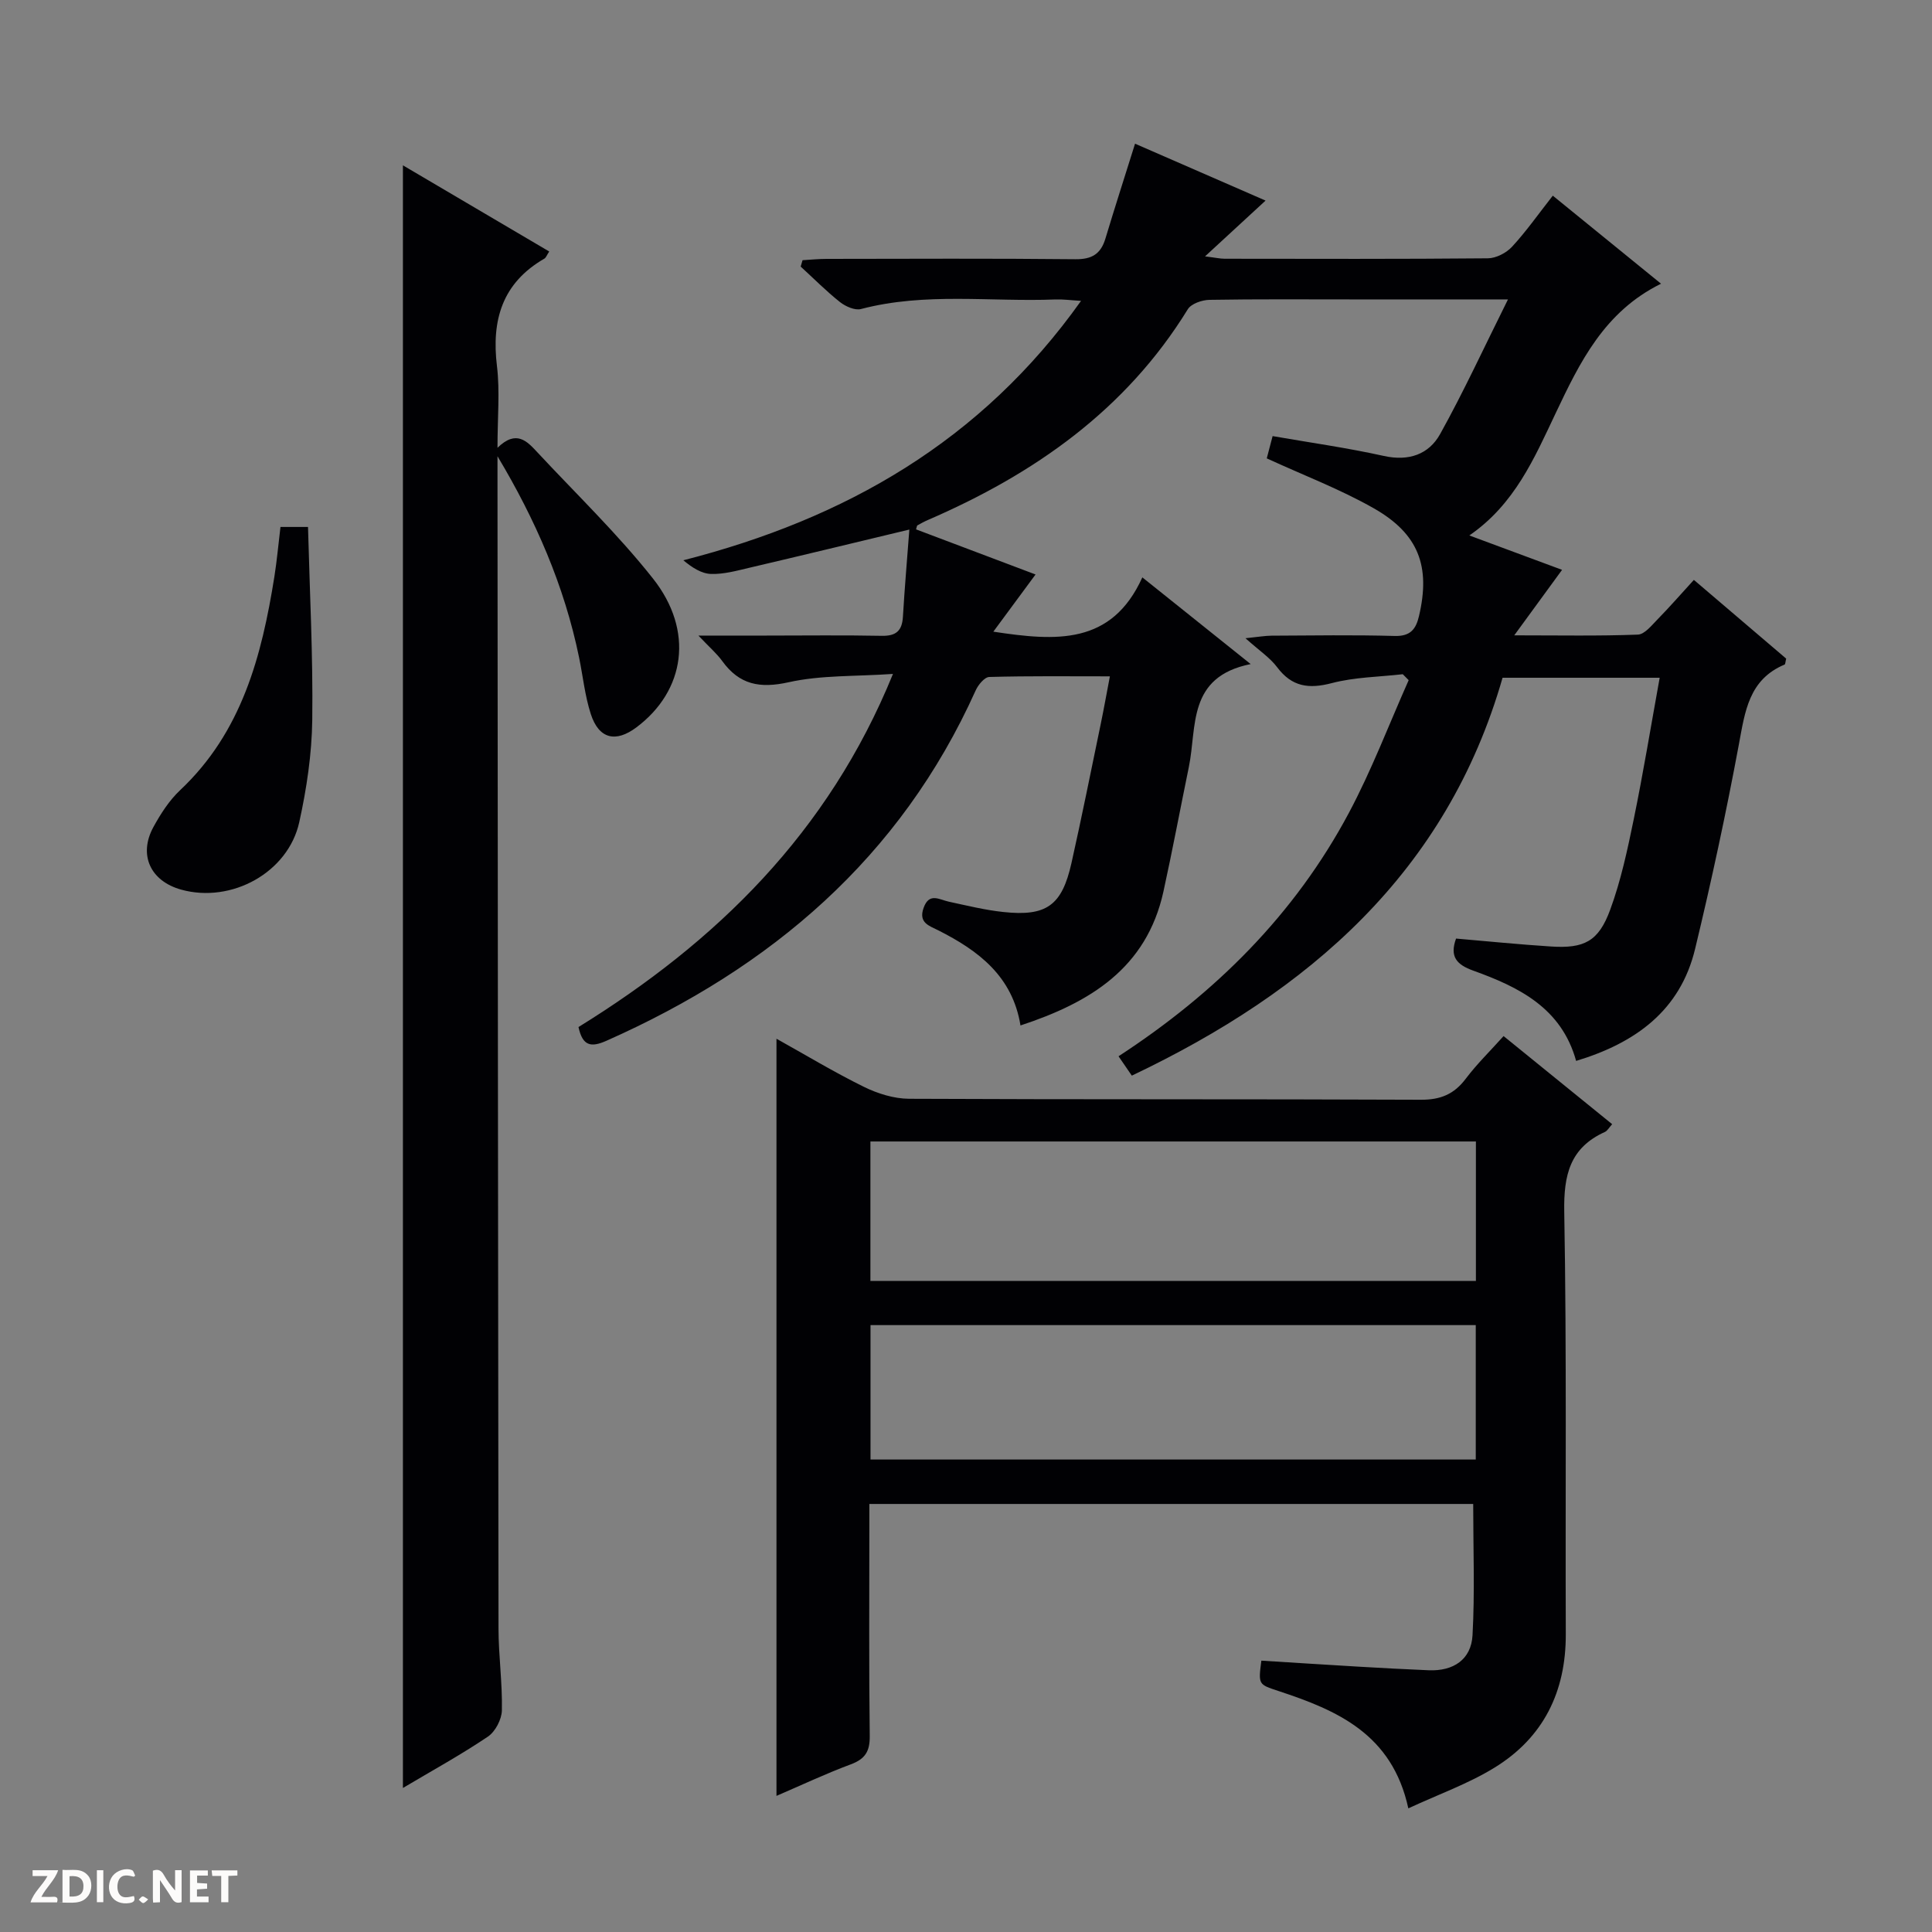
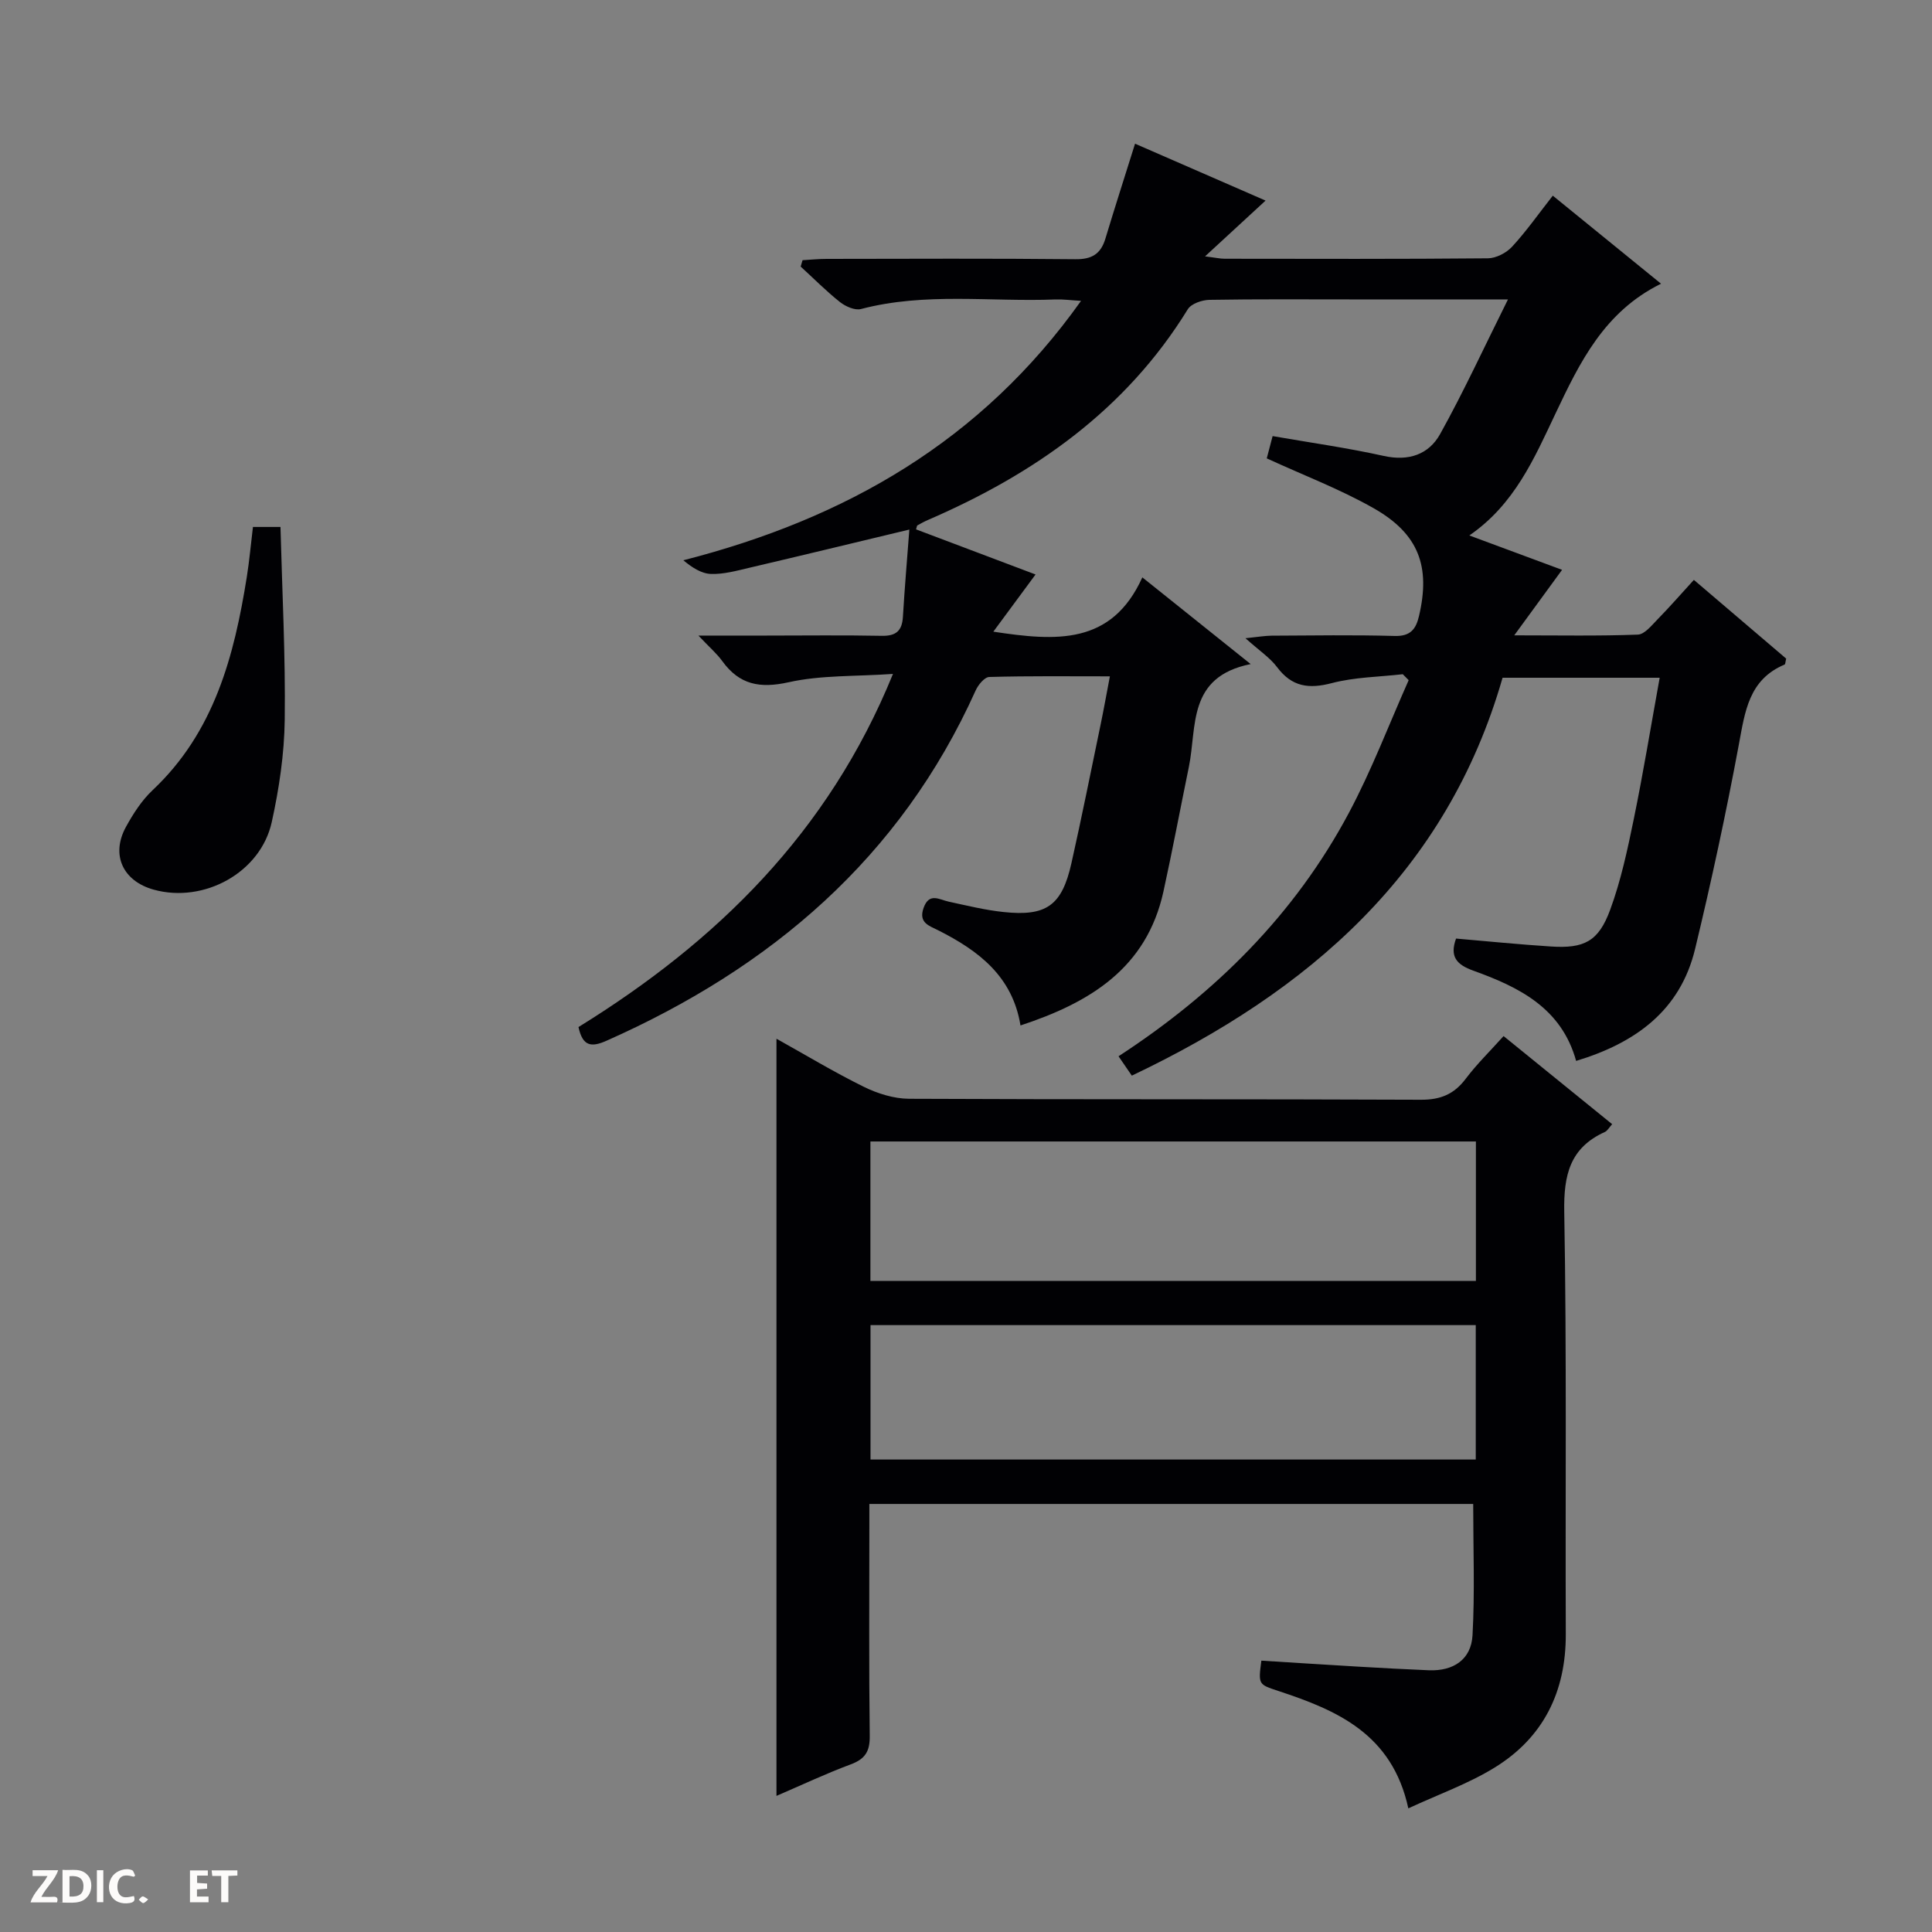
<svg xmlns="http://www.w3.org/2000/svg" enable-background="new 0 0 400 400" viewBox="0 0 400 400">
  <rect x="0" y="0" width="400" height="400" fill="#808080" stroke="none" />
  <g fill="#fcfbfa">
-     <path d="m37.59 393.81c-.92.31-1.52.05-2-.78-.7-1.2-1.52-2.34-2.47-3.78v4.59c-.55.03-.95.05-1.41.07-.03-.37-.06-.64-.06-.91 0-1.91 0-3.81 0-5.7 1.13-.41 1.77-.03 2.29.91.62 1.11 1.38 2.14 2.31 3.19v-4.2h1.35v6.61z" />
    <path d="m12.94 393.88v-6.75c1.9.19 3.93-.54 5.37 1.29.8 1.01.78 2.88.03 3.97-1.37 1.97-3.4 1.51-6.4 1.49m2.45-1.22c2.04.12 2.92-.58 2.89-2.21-.03-1.51-.98-2.19-2.89-2z" />
    <path d="m11.81 393.87h-5.49c.68-2.18 2.47-3.48 3.51-5.45h-3.08v-1.21h5.29c-.71 2.13-2.44 3.48-3.47 5.51.86 0 1.63.04 2.39-.01.79-.05 1.14.21.85 1.16" />
    <path d="m39.33 393.86v-6.61h3.7v1.07h-2.22v1.52c.68.04 1.34.09 2.07.13v1.07c-.72.05-1.38.09-2.1.14v1.48h2.4v1.19h-3.85z" />
    <path d="m27.71 388.56c-1.15-.3-2.46-.61-3.1.64-.37.73-.41 1.93-.06 2.67.63 1.35 1.99.93 3.17.68.35.94-.01 1.32-.93 1.46-1.62.25-3.05-.27-3.76-1.48-.73-1.24-.6-3.03.31-4.17.88-1.11 2.71-1.7 4-1.16.32.13.44.74.65 1.12-.1.08-.19.16-.28.24" />
    <path d="m49.15 387.24v1.07c-.59.02-1.17.05-1.87.08v5.44h-1.48v-5.44h-1.85c-.05-.4-.08-.73-.13-1.15z" />
    <path d="m20.06 387.21h1.33v6.62h-1.33z" />
    <path d="m30.68 393.25c-.39.38-.8.79-1.05.76-.32-.05-.6-.45-.9-.7.26-.24.51-.64.8-.67.29-.04.62.3 1.15.61" />
  </g>
  <path d="m211.28 212.31c-1.65-10.19-8.69-15.48-16.97-19.67-1.89-.96-4.19-1.55-3.1-4.64 1.16-3.3 3.25-1.74 5.26-1.31 3.73.8 7.47 1.73 11.26 2.13 8.93.96 12.13-1.34 14.1-10.11 2.14-9.55 4.06-19.16 6.05-28.74.64-3.08 1.19-6.18 1.91-9.94-8.48 0-16.73-.1-24.97.13-.99.03-2.31 1.64-2.83 2.81-15.58 34.62-42.34 57.39-76.43 72.51-3.22 1.43-4.94 1.09-5.79-2.84 28.51-17.62 51.71-40.18 65.11-73.11-7.85.54-14.92.23-21.59 1.72-5.98 1.33-10.21.52-13.76-4.39-1.12-1.55-2.63-2.83-4.93-5.27h13.94c8 0 16-.11 24 .05 2.98.06 4.23-1.03 4.4-3.95.36-6.04.88-12.07 1.33-18.05-11.68 2.8-22.44 5.41-33.21 7.93-2.58.61-5.24 1.34-7.84 1.26-1.99-.06-3.93-1.32-5.74-2.83 33.6-8.61 61.68-24.65 82.34-53.71-2.21-.13-3.76-.35-5.3-.29-13.42.53-26.96-1.52-40.26 1.98-1.26.33-3.19-.53-4.34-1.43-2.86-2.27-5.45-4.89-8.15-7.36.13-.44.26-.88.39-1.32 1.66-.1 3.32-.27 4.98-.27 17.17-.02 34.33-.11 51.49.07 3.42.04 5.27-1.08 6.23-4.26 1.91-6.34 3.94-12.64 6.14-19.66 8.59 3.75 17.58 7.67 27.02 11.78-4.16 3.83-7.95 7.33-12.53 11.55 2.2.27 3.14.49 4.08.49 18.17.02 36.33.08 54.49-.09 1.69-.02 3.8-1.11 4.98-2.38 2.92-3.16 5.41-6.71 8.45-10.59 7.44 6.06 14.7 11.96 22.41 18.23-11.78 5.8-16.84 16.32-21.85 26.88-4.4 9.28-8.47 18.8-17.84 25.24 6.65 2.47 12.82 4.75 19.2 7.12-3.22 4.41-6.2 8.48-9.9 13.56 9.38 0 17.49.16 25.58-.15 1.42-.05 2.88-1.93 4.11-3.18 2.44-2.49 4.74-5.13 7.5-8.15 6.45 5.5 12.83 10.94 19.11 16.3-.17.65-.16 1.16-.33 1.23-7.42 3.11-8.2 9.74-9.47 16.56-2.64 14.18-5.68 28.3-9.06 42.32-3.08 12.78-12.36 19.47-24.63 23.18-3.04-10.98-11.86-15.29-21.27-18.68-3.48-1.25-4.95-2.9-3.59-6.65 6.51.56 13.06 1.22 19.62 1.64 6.9.45 9.87-1.02 12.29-7.6 2.22-6.03 3.58-12.42 4.88-18.75 1.97-9.59 3.55-19.26 5.37-29.29-11.05 0-21.62 0-32.53 0-11.55 40.25-40.04 64.92-76.76 82.38-.95-1.39-1.76-2.57-2.75-4.01 20.09-13.09 36.49-29.39 47.68-50.37 4.72-8.85 8.3-18.31 12.39-27.5-.41-.41-.82-.82-1.22-1.23-4.91.56-9.96.6-14.69 1.84-4.77 1.25-8.27.78-11.33-3.3-1.47-1.96-3.64-3.38-6.55-5.99 2.73-.28 4.06-.52 5.4-.53 8.5-.04 17-.18 25.5.06 3.26.09 4.4-1.42 5.03-4.13 2.4-10.22-.02-16.98-9.34-22.29-7.01-3.99-14.65-6.88-22.18-10.35.27-1.02.68-2.6 1.21-4.61 7.76 1.35 15.46 2.43 23.03 4.11 5.16 1.14 9.31-.32 11.65-4.53 4.89-8.79 9.1-17.95 14.05-27.88-11.74 0-22.03 0-32.31 0-9.83 0-19.67-.08-29.5.09-1.54.03-3.77.79-4.48 1.95-12.84 20.87-31.8 34.11-53.81 43.63-.75.32-1.47.72-2.18 1.12-.1.06-.11.3-.27.82 8.4 3.17 16.83 6.35 24.74 9.34-2.83 3.84-5.54 7.52-8.74 11.84 12.98 1.97 24.48 2.83 30.85-11.24 7.63 6.11 14.44 11.56 22.43 17.95-13.18 2.65-11.09 12.97-12.8 21.3-1.77 8.61-3.39 17.25-5.27 25.83-3.5 15.83-15.18 22.95-29.59 27.69z" fill="#010104" />
  <path d="m311.3 214.51c7.61 6.17 14.93 12.11 22.48 18.24-.66.73-.99 1.38-1.51 1.61-7.23 3.28-8.54 8.9-8.41 16.5.52 29.15.21 58.31.32 87.47.04 11.94-4.64 21.43-14.77 27.65-5.41 3.33-11.54 5.5-17.83 8.42-3.35-15.42-14.76-20.3-26.9-24.3-4.16-1.37-4.17-1.33-3.53-6.28 6.71.42 13.47.85 20.22 1.25 4.81.28 9.62.54 14.44.74 5.09.21 8.78-2.21 9.06-7.24.49-8.91.14-17.87.14-27.19-41.11 0-82.67 0-125.02 0v5.05c0 14.33-.1 28.66.08 42.99.04 3.16-.93 4.75-3.9 5.86-5.26 1.96-10.36 4.37-15.41 6.54 0-52.3 0-104.37 0-156.76 5.95 3.31 11.89 6.9 18.1 9.96 2.85 1.4 6.21 2.45 9.35 2.47 35.32.17 70.65.04 105.97.2 4.09.02 6.9-1.16 9.31-4.38 2.3-3.04 5.04-5.71 7.81-8.8zm-5.73 21.82c-41.93 0-83.59 0-125.36 0v28.87h125.36c0-9.8 0-19.23 0-28.87zm-.03 38.02c-41.95 0-83.61 0-125.31 0v27.83h125.31c0-9.49 0-18.59 0-27.83z" fill="#010104" />
-   <path d="m83.42 370.18c0-112.05 0-223.55 0-335.95 10.17 5.99 20.18 11.89 30.29 17.84-.48.72-.65 1.27-1.01 1.48-8.71 5.03-10.97 12.7-9.81 22.25.63 5.2.11 10.55.11 16.91 3.92-3.83 6.14-1.34 8.28.96 8.05 8.64 16.61 16.88 23.91 26.11 8.55 10.8 6.68 23.22-3.41 30.8-4.31 3.24-7.79 2.41-9.46-2.74-1.22-3.76-1.62-7.78-2.42-11.68-3.05-14.87-9.04-28.57-16.9-41.7v3.28c.06 79.81.1 159.63.21 239.44.01 5.65.82 11.3.7 16.93-.04 1.88-1.36 4.41-2.91 5.45-5.6 3.77-11.54 7.03-17.58 10.62z" fill="#010104" />
-   <path d="m58.07 109.1h5.7c.35 13.45 1.05 26.69.88 39.92-.09 7.08-1.16 14.26-2.69 21.2-2.31 10.44-14.02 16.84-24.41 13.98-6.4-1.76-8.94-7.19-5.79-12.97 1.5-2.74 3.28-5.51 5.53-7.63 12.78-12.02 16.9-27.78 19.52-44.22.52-3.28.81-6.58 1.26-10.28z" fill="#010104" />
+   <path d="m58.07 109.1c.35 13.45 1.05 26.69.88 39.92-.09 7.08-1.16 14.26-2.69 21.2-2.31 10.44-14.02 16.84-24.41 13.98-6.4-1.76-8.94-7.19-5.79-12.97 1.5-2.74 3.28-5.51 5.53-7.63 12.78-12.02 16.9-27.78 19.52-44.22.52-3.28.81-6.58 1.26-10.28z" fill="#010104" />
</svg>